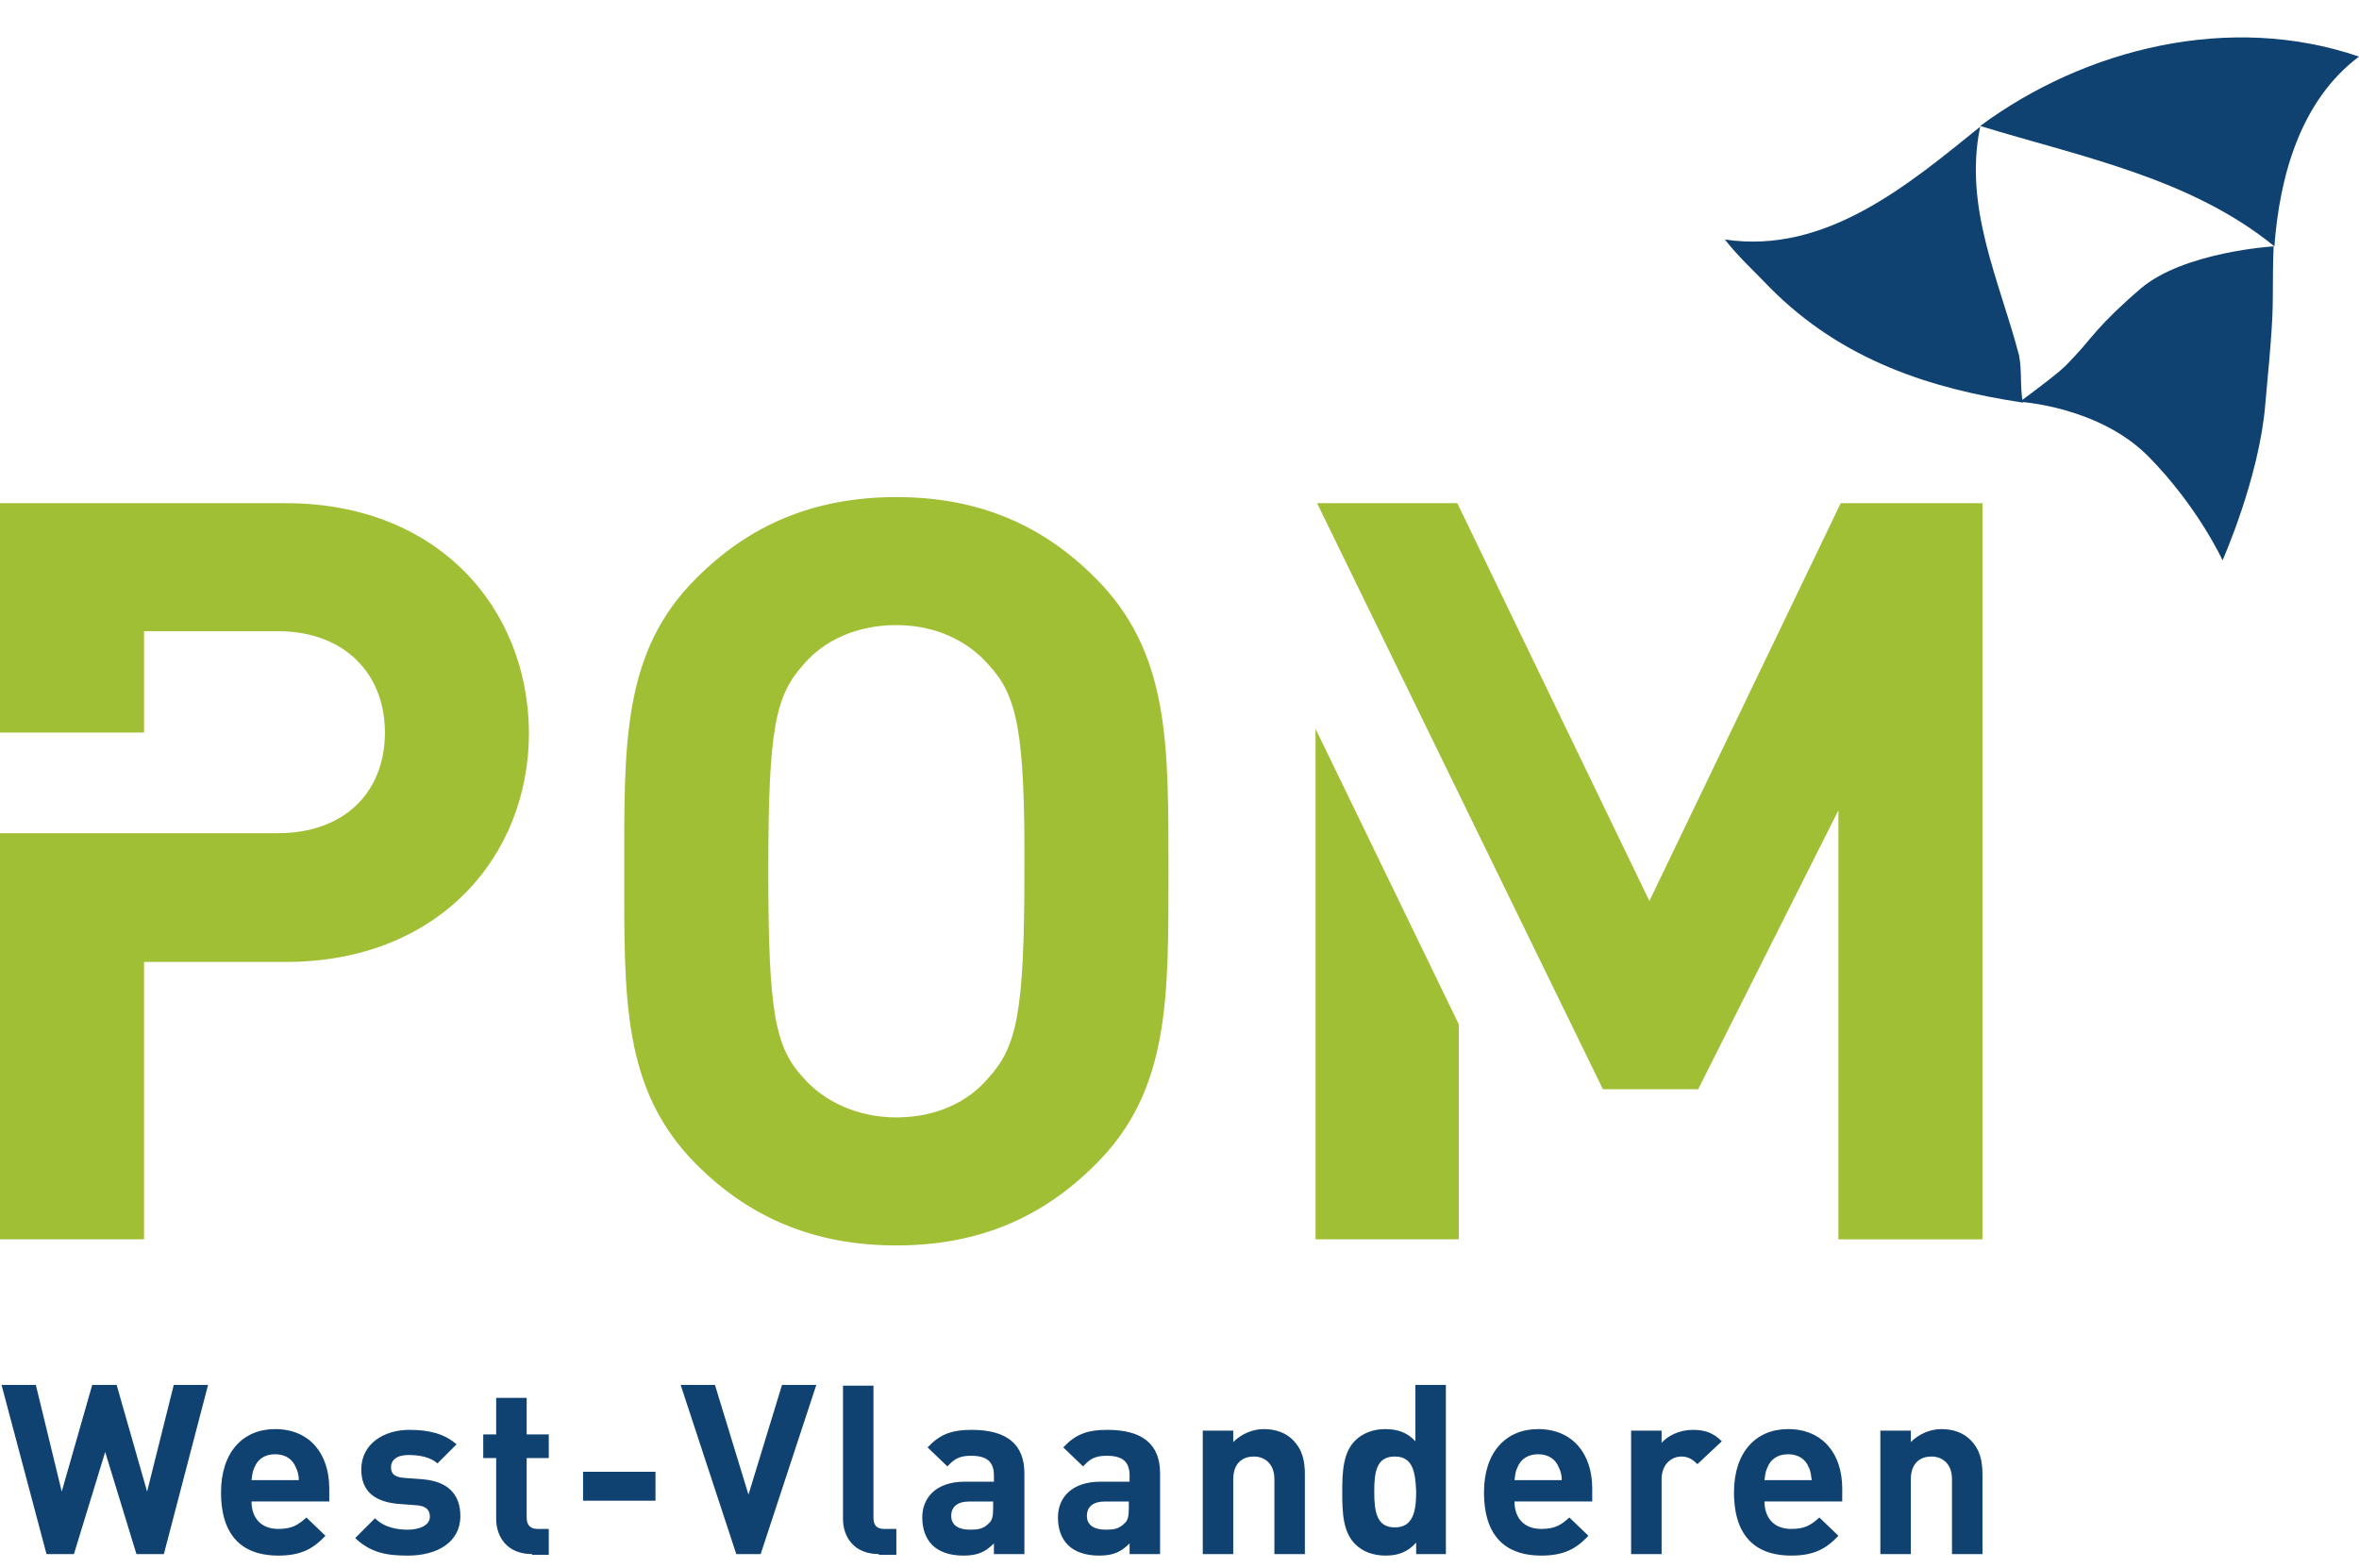
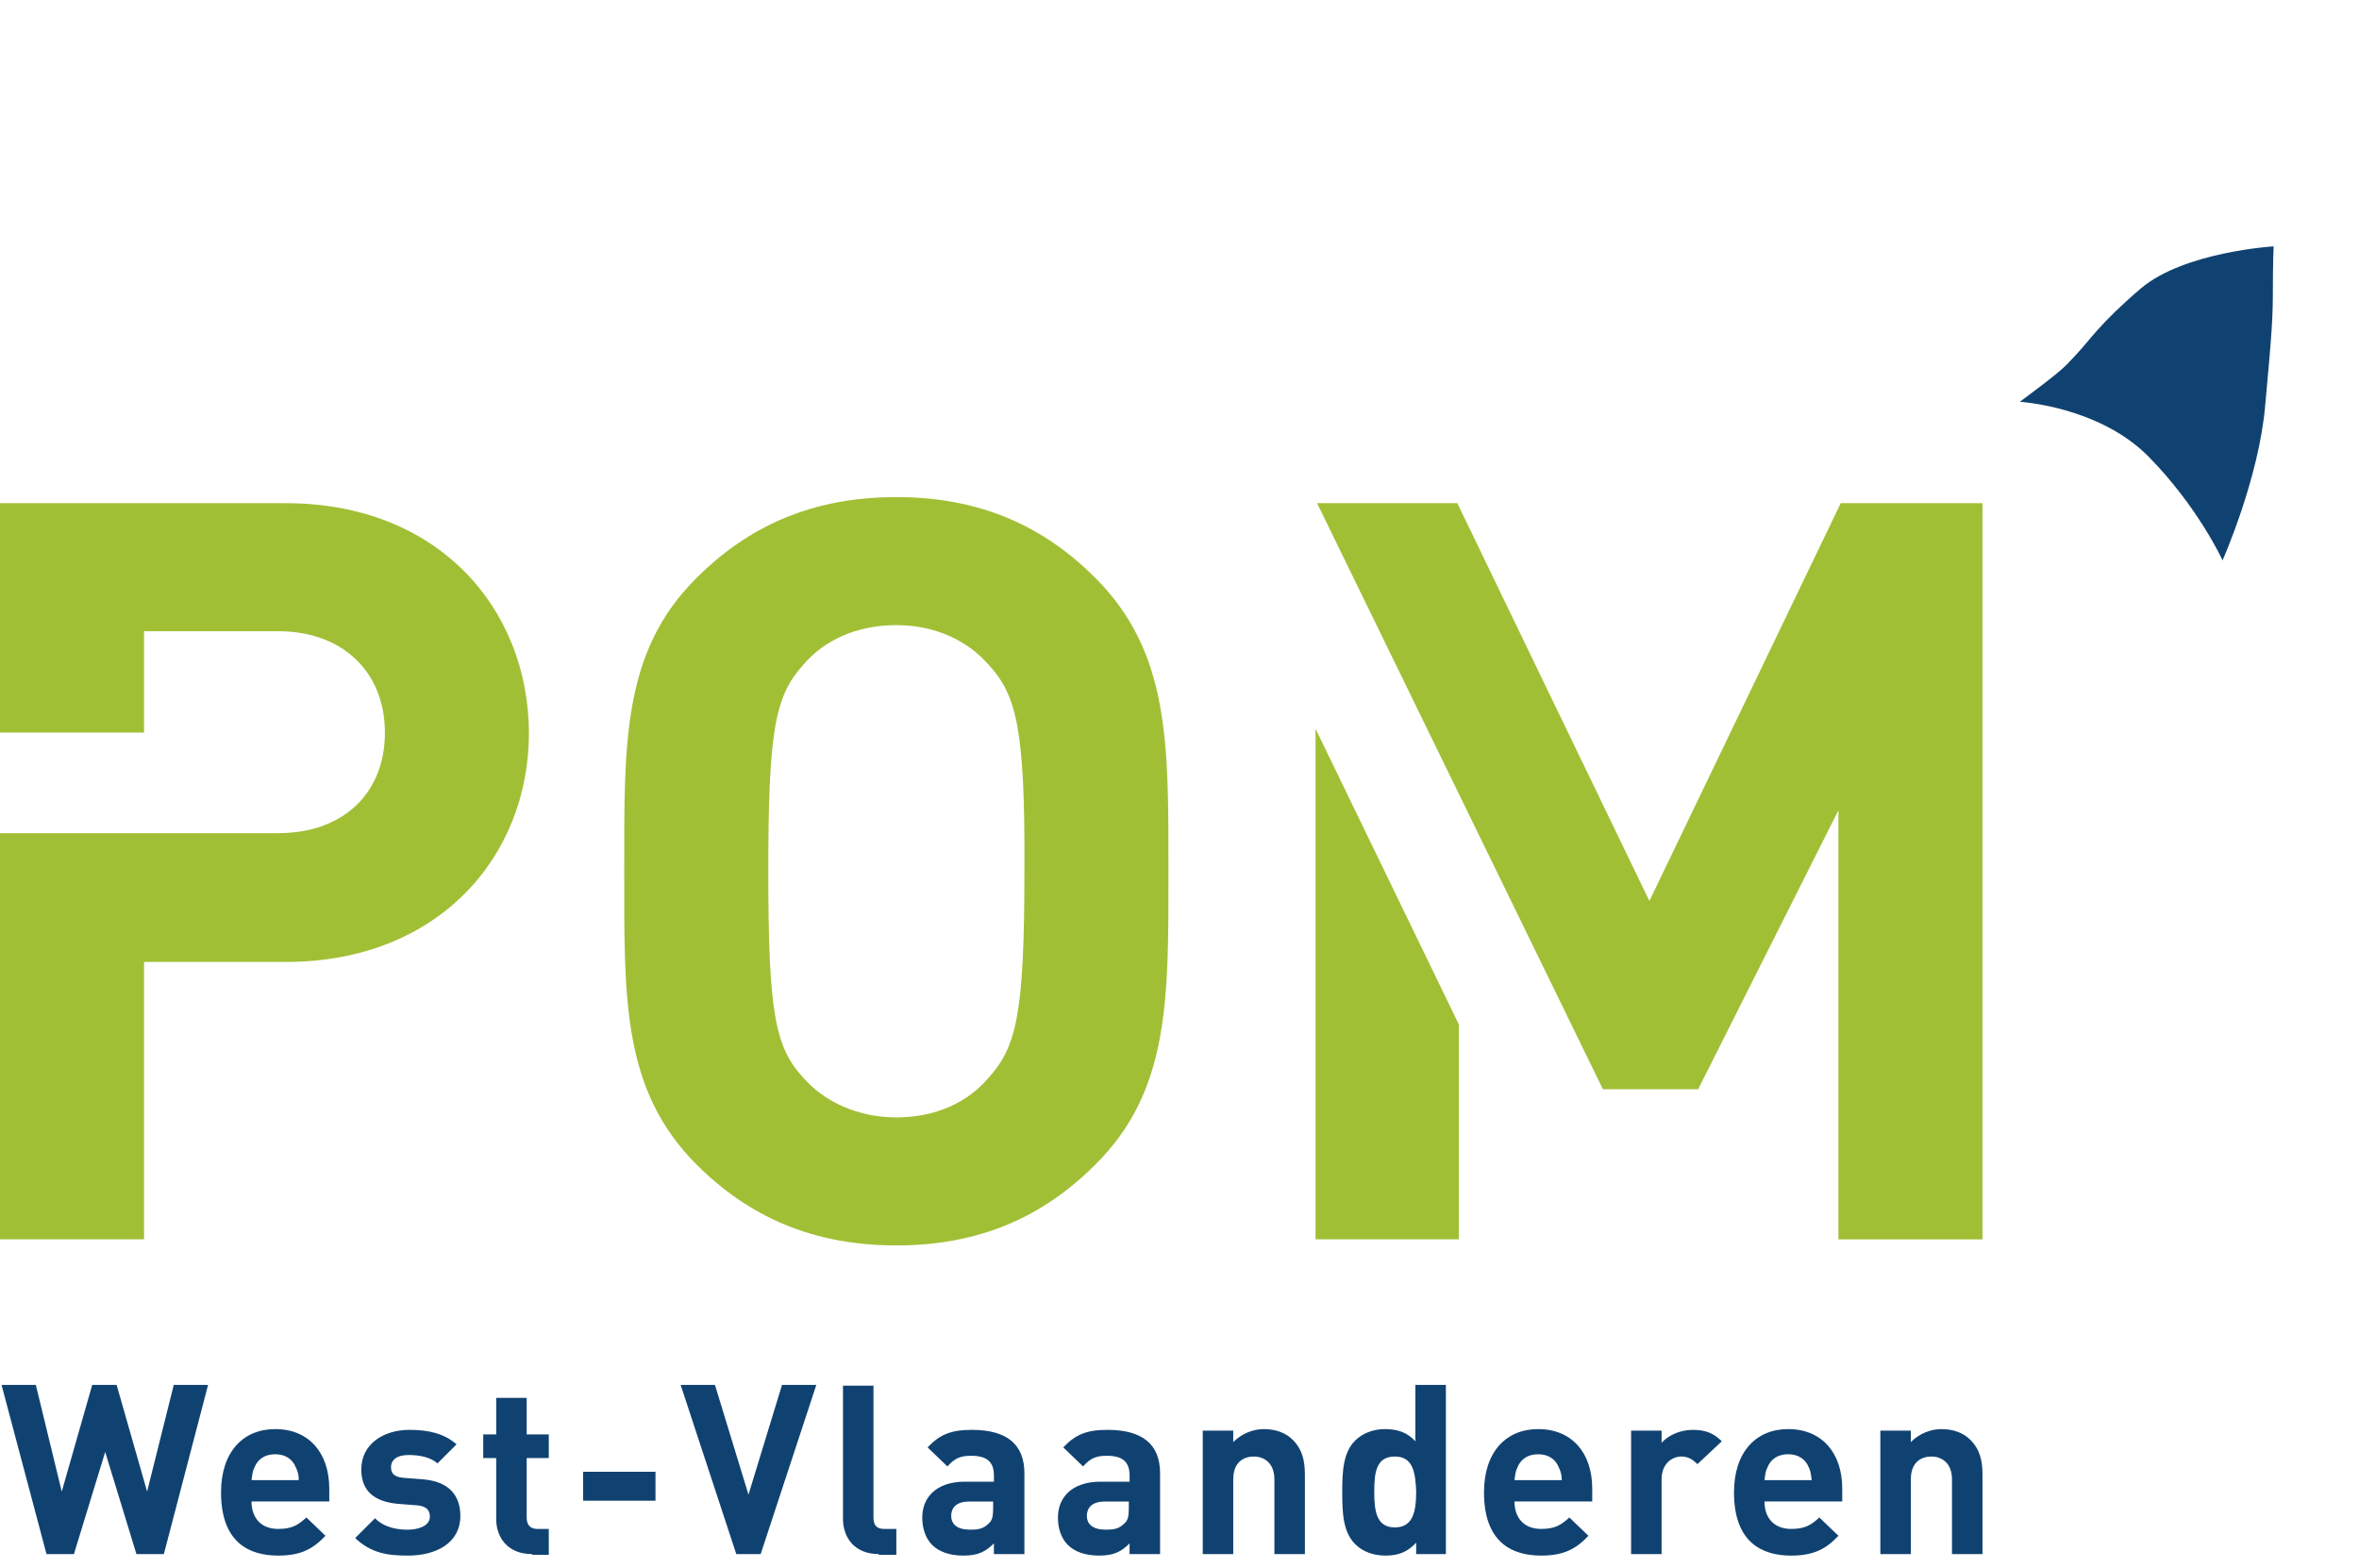
<svg xmlns="http://www.w3.org/2000/svg" height="1662" viewBox="0 -3.3 309.5 202.5" width="2500">
  <path d="m143.7 147.9c-6.8 6.8-15.1 10.6-26.1 10.6s-19.4-3.8-26.2-10.6c-9.8-9.8-9.5-21.8-9.5-38.5s-.3-28.8 9.5-38.5c6.8-6.8 15.2-10.6 26.2-10.6s19.3 3.8 26.1 10.6c9.8 9.8 9.6 21.8 9.6 38.5s.2 28.8-9.6 38.5zm-14-65.6c-2.7-3.1-6.9-5.2-12.1-5.2s-9.5 2-12.2 5.2c-3.7 4.1-4.6 8.5-4.6 27.1s.9 23.1 4.6 27.1c2.7 3.1 7.1 5.2 12.2 5.2 5.2 0 9.4-2 12.1-5.2 3.7-4.1 4.7-8.5 4.7-27.1.1-18.6-1-23.1-4.7-27.1zm-92.2-21.2h-37.5v30.1h18.9v-13.3h17.6c8.5 0 14 5.4 14 13.3s-5.4 13.2-14 13.2h-36.5v53.3h18.9v-36.4h18.6c19.9 0 31.9-13.7 31.9-30.1-.1-16.4-12-30.1-31.9-30.1zm135.1 29.6v67h18.8v-28.2zm68.9-29.6-25.1 52.2-25.2-52.2h-18.4l37.5 76.9h12.5l18.4-36.6v56.3h18.9v-96.6z" fill="#a1bf35" />
  <g fill="#104271">
-     <path d="m226.3 26.5c13.3 2 24.2-7.3 33.5-14.8-2.2 10.6 2.5 20.1 5.1 30 .4 2.1.1 4.1.5 6.2-12-1.8-23.7-5.5-33.2-15.1-2.3-2.4-4.1-4-5.9-6.3zm33.5-14.9c13.8-10.2 32.8-14.9 49.7-9.1-7.6 5.7-10.4 15.5-11.1 24.9-11-9-25.6-11.8-38.6-15.8z" />
    <path d="m298.3 27.4s-11.7.7-17.4 5.5c-5.6 4.8-6.6 6.7-8.6 8.8-1.5 1.6-1.4 1.7-7.3 6.1 0 0 10.4.6 16.9 7.2s9.7 13.6 9.7 13.6 4.8-10.8 5.6-20.4c.9-9.7 1-11.6 1-15.2s.1-5.6.1-5.6zm-276.8 171.6h-3.6l-4.1-13.4-4.1 13.4h-3.6l-5.9-22.2h4.5l3.4 14 4-14h3.2l4 14 3.5-14h4.5zm11.5-6.9c0 2.1 1.2 3.6 3.5 3.6 1.8 0 2.6-.5 3.7-1.5l2.5 2.4c-1.6 1.7-3.2 2.6-6.2 2.6-3.8 0-7.5-1.7-7.5-8.3 0-5.3 2.9-8.3 7.1-8.3 4.5 0 7.1 3.2 7.1 7.8v1.7zm5.8-4.5c-.4-1-1.3-1.7-2.7-1.7s-2.3.7-2.7 1.7c-.3.6-.3 1-.4 1.7h6.2c0-.6-.1-1.1-.4-1.7zm14.7 11.6c-2.6 0-4.8-.3-6.9-2.3l2.6-2.6c1.3 1.3 3.1 1.5 4.3 1.5 1.4 0 2.9-.5 2.9-1.7 0-.8-.4-1.4-1.7-1.5l-2.6-.2c-2.9-.3-4.7-1.6-4.7-4.5 0-3.4 3-5.2 6.3-5.2 2.6 0 4.6.5 6.2 1.9l-2.5 2.5c-.9-.8-2.3-1.1-3.8-1.1-1.6 0-2.3.7-2.3 1.6s.5 1.3 1.7 1.4l2.6.2c3.2.3 4.8 2 4.8 4.8 0 3.5-3.1 5.2-6.9 5.2zm16.3-.2c-3.3 0-4.7-2.3-4.7-4.6v-8h-1.7v-3.1h1.7v-4.8h4v4.8h2.9v3.1h-2.9v7.8c0 .9.4 1.5 1.4 1.5h1.5v3.4h-2.2zm6.7-7v-3.8h9.5v3.8zm23.3 7h-3.2l-7.3-22.2h4.5l4.4 14.4 4.4-14.4h4.5zm15.5 0c-3.3 0-4.7-2.3-4.7-4.6v-17.5h4v17.3c0 1 .4 1.5 1.4 1.5h1.6v3.4h-2.3zm15.1 0v-1.4c-1.1 1.1-2.1 1.6-4 1.6-1.8 0-3.2-.5-4.1-1.4s-1.3-2.2-1.3-3.6c0-2.6 1.8-4.7 5.6-4.7h3.8v-.8c0-1.8-.9-2.6-3-2.6-1.5 0-2.2.4-3.1 1.4l-2.6-2.5c1.6-1.7 3.1-2.3 5.8-2.3 4.6 0 6.9 1.9 6.9 5.7v10.6zm-.1-6.9h-3.1c-1.6 0-2.4.7-2.4 1.9 0 1.1.8 1.8 2.5 1.8 1 0 1.7-.1 2.4-.8.5-.4.6-1 .6-2.1zm17.9 6.9v-1.4c-1.1 1.1-2.1 1.6-4 1.6-1.8 0-3.2-.5-4.1-1.4s-1.3-2.2-1.3-3.6c0-2.6 1.8-4.7 5.6-4.7h3.8v-.8c0-1.8-.9-2.6-3-2.6-1.5 0-2.2.4-3.1 1.4l-2.6-2.5c1.6-1.7 3.1-2.3 5.8-2.3 4.6 0 6.9 1.9 6.9 5.7v10.6zm-.1-6.9h-3.1c-1.6 0-2.4.7-2.4 1.9 0 1.1.8 1.8 2.5 1.8 1 0 1.7-.1 2.4-.8.5-.4.6-1 .6-2.1zm19.1 6.9v-9.8c0-2.2-1.4-3-2.7-3s-2.7.7-2.7 3v9.8h-4v-16.2h4v1.5c1.1-1.1 2.6-1.7 4-1.7 1.6 0 2.9.5 3.8 1.4 1.3 1.3 1.6 2.8 1.6 4.6v10.4zm18.6 0v-1.5c-1.1 1.2-2.3 1.7-4 1.7-1.6 0-3-.5-4-1.5-1.6-1.6-1.7-4.1-1.7-6.8s.1-5.2 1.7-6.8c.9-.9 2.3-1.5 3.9-1.5s2.9.4 4 1.6v-7.4h4v22.2zm-2.8-12.8c-2.4 0-2.7 2-2.7 4.6s.3 4.7 2.7 4.7 2.8-2.1 2.8-4.7c-.1-2.5-.4-4.6-2.8-4.6zm15.7 5.9c0 2.1 1.2 3.6 3.5 3.6 1.8 0 2.6-.5 3.7-1.5l2.5 2.4c-1.6 1.7-3.2 2.6-6.2 2.6-3.8 0-7.5-1.7-7.5-8.3 0-5.3 2.9-8.3 7.1-8.3 4.5 0 7.1 3.2 7.1 7.8v1.7zm5.8-4.5c-.4-1-1.3-1.7-2.7-1.7s-2.3.7-2.7 1.7c-.3.6-.3 1-.4 1.7h6.2c0-.6-.1-1.1-.4-1.7zm18.2-.4c-.6-.6-1.2-1-2.1-1-1.2 0-2.6.9-2.6 3v9.8h-4v-16.2h4v1.6c.8-.9 2.3-1.7 4.1-1.7 1.6 0 2.7.4 3.8 1.5zm8.8 4.9c0 2.1 1.2 3.6 3.5 3.6 1.8 0 2.6-.5 3.7-1.5l2.5 2.4c-1.6 1.7-3.2 2.6-6.2 2.6-3.8 0-7.5-1.7-7.5-8.3 0-5.3 2.9-8.3 7.1-8.3 4.5 0 7.1 3.2 7.1 7.8v1.7zm5.8-4.5c-.4-1-1.3-1.7-2.7-1.7s-2.3.7-2.7 1.7c-.3.6-.3 1-.4 1.7h6.2c-.1-.6-.1-1.1-.4-1.7zm18.8 11.4v-9.8c0-2.2-1.4-3-2.7-3s-2.7.7-2.7 3v9.8h-4v-16.2h4v1.5c1.1-1.1 2.6-1.7 4-1.7 1.6 0 2.9.5 3.8 1.4 1.3 1.3 1.6 2.8 1.6 4.6v10.4z" />
  </g>
</svg>